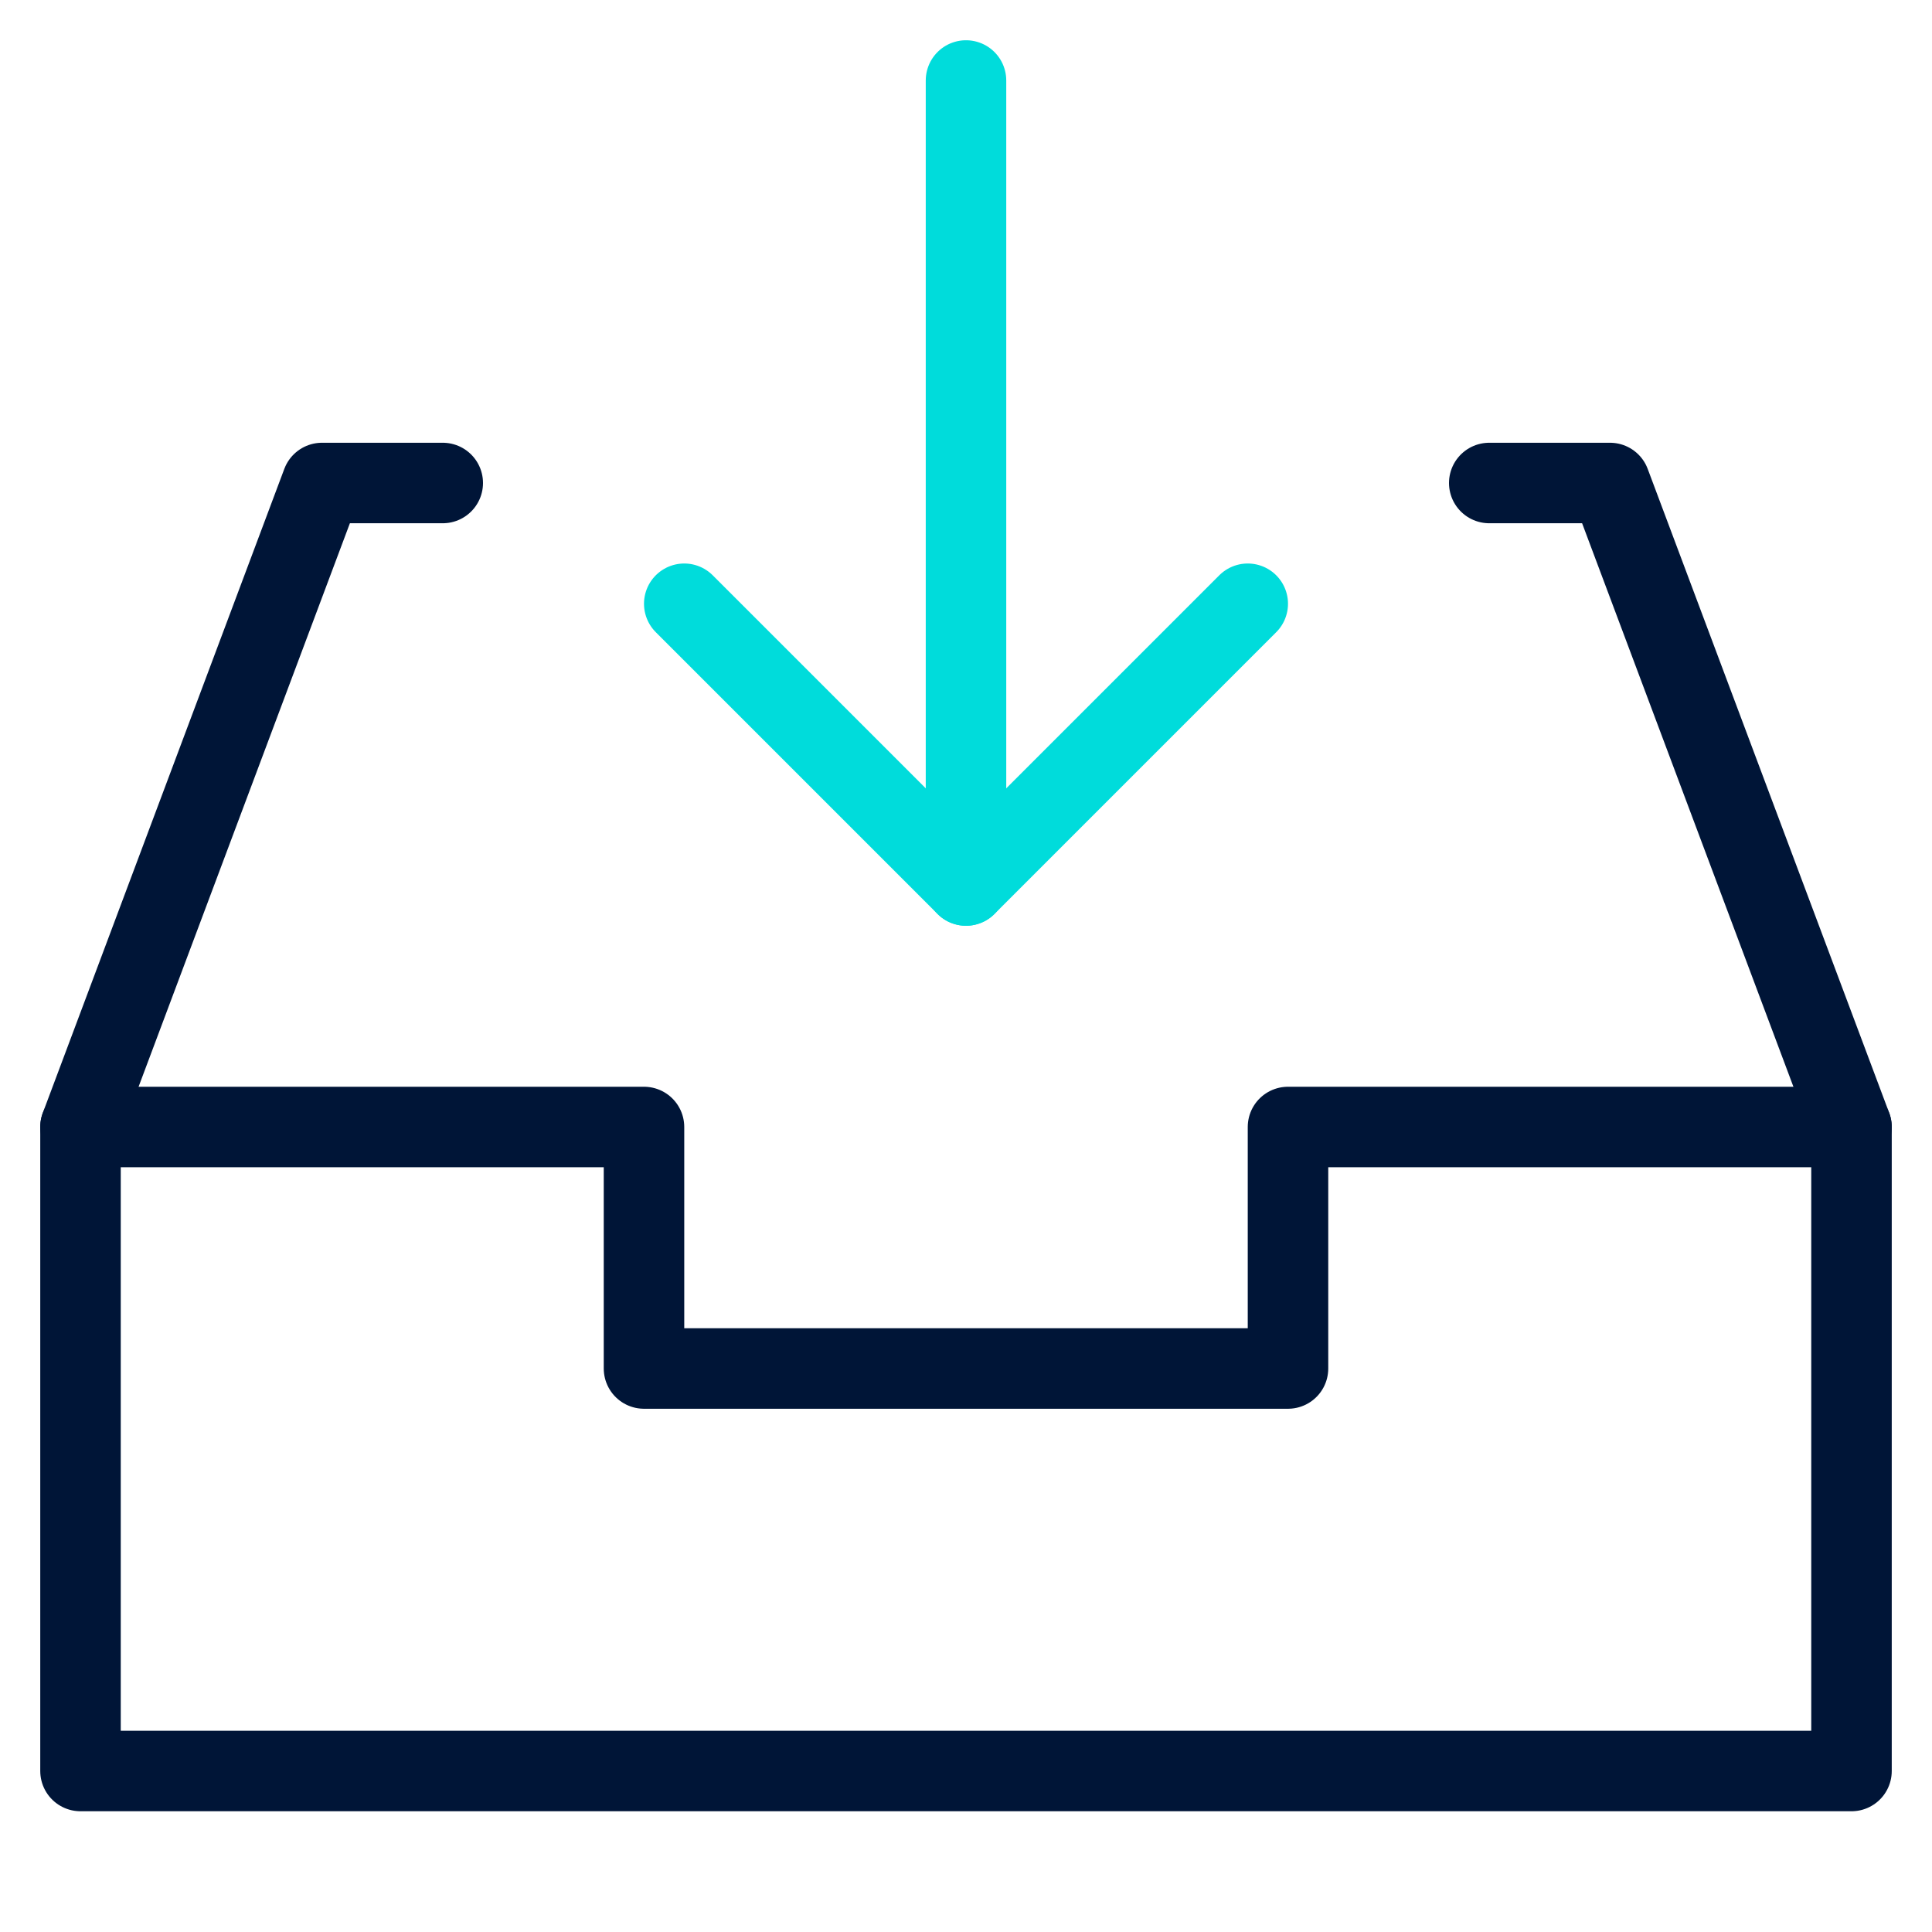
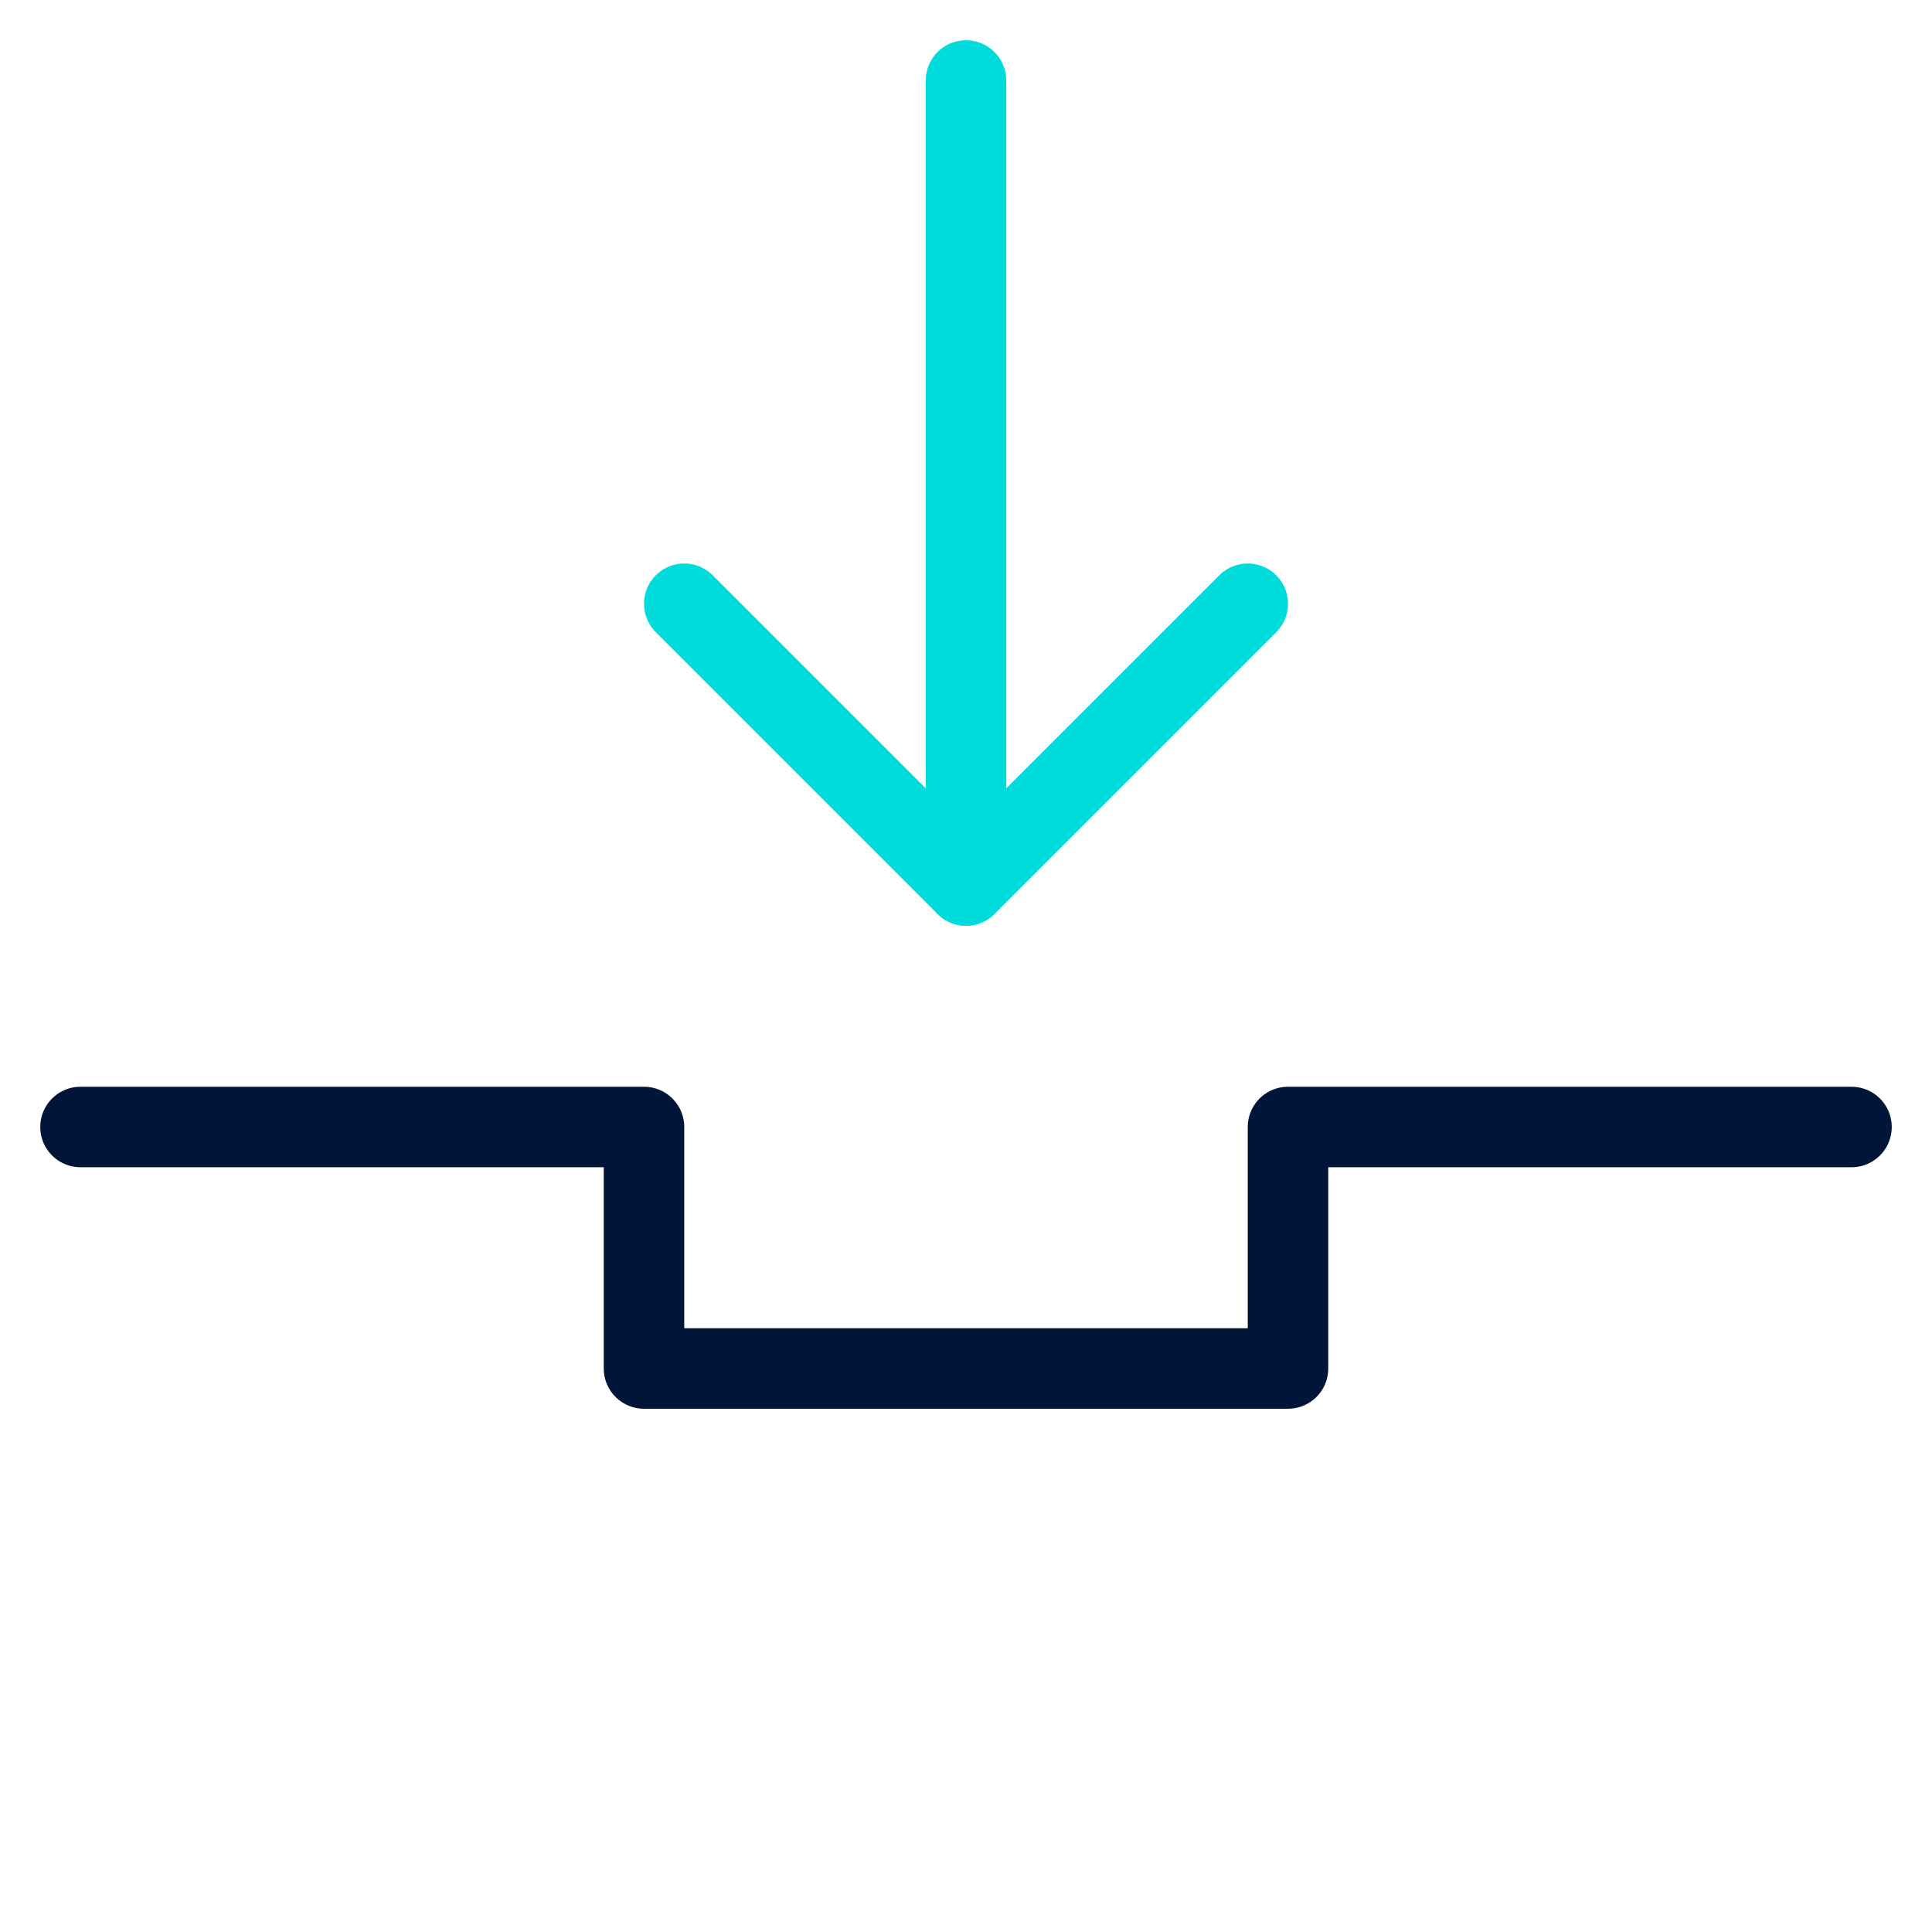
<svg xmlns="http://www.w3.org/2000/svg" height="48" width="48" viewBox="0 0 48 48">
  <title>file archive</title>
  <g stroke-linecap="round" stroke-width="2" fill="none" stroke="#001537" stroke-linejoin="round" class="nc-icon-wrapper">
-     <polyline points="37 12 40 12 46 28 46 44 2 44 2 28 8 12 11 12" />
    <line data-cap="butt" x1="24" y1="2" x2="24" y2="22" stroke="#00dcdb" />
    <polyline points="31 15 24 22 17 15" stroke="#00dcdb" />
    <polyline data-cap="butt" points="46 28 32 28 32 34 16 34 16 28 2 28" />
  </g>
</svg>